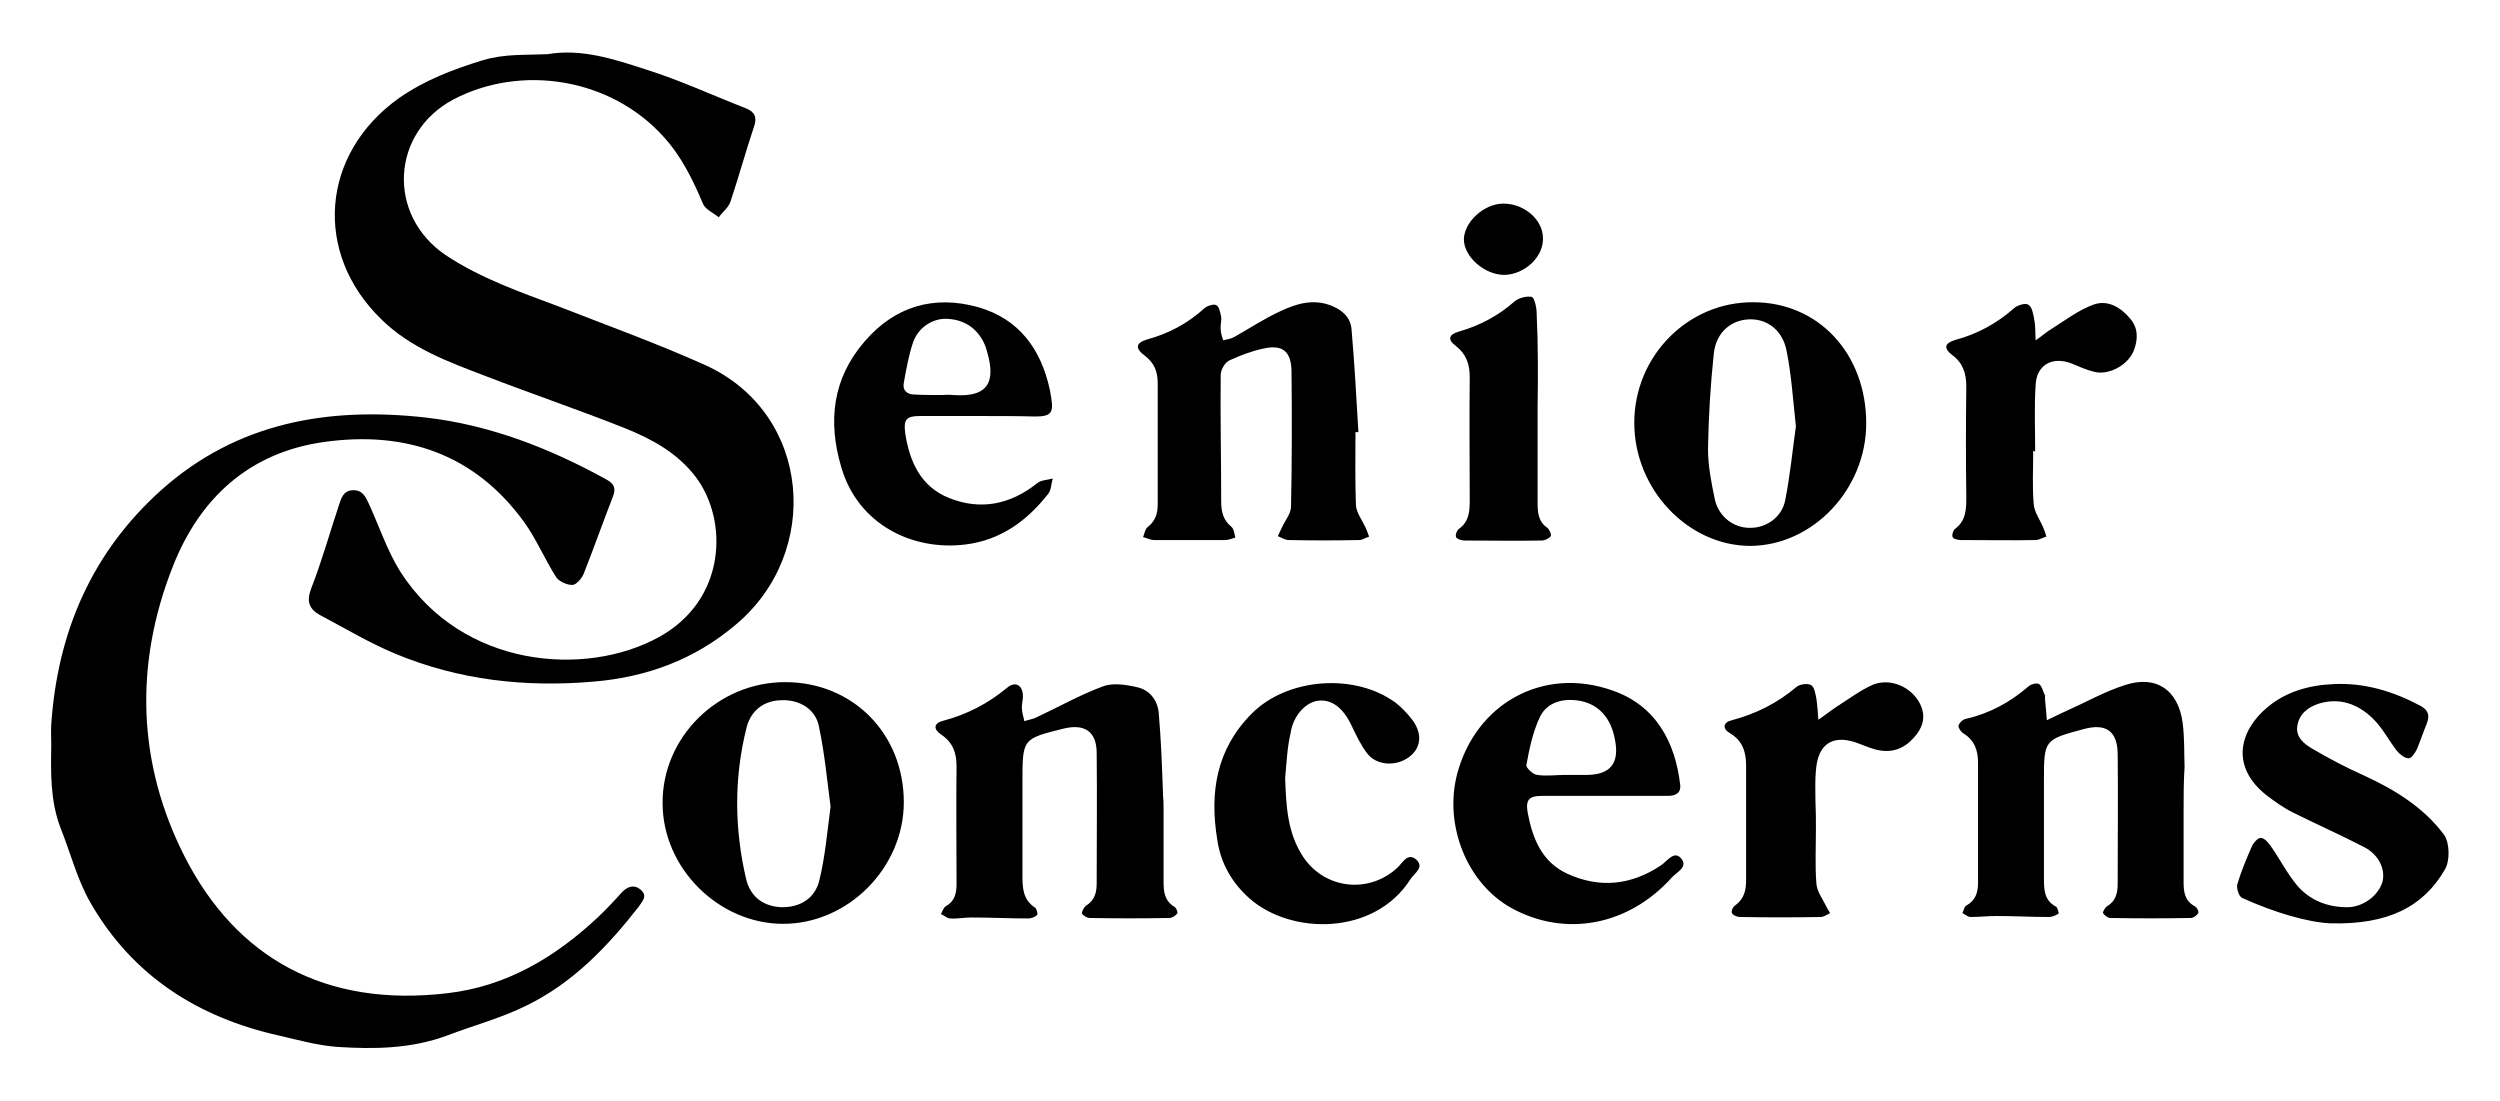
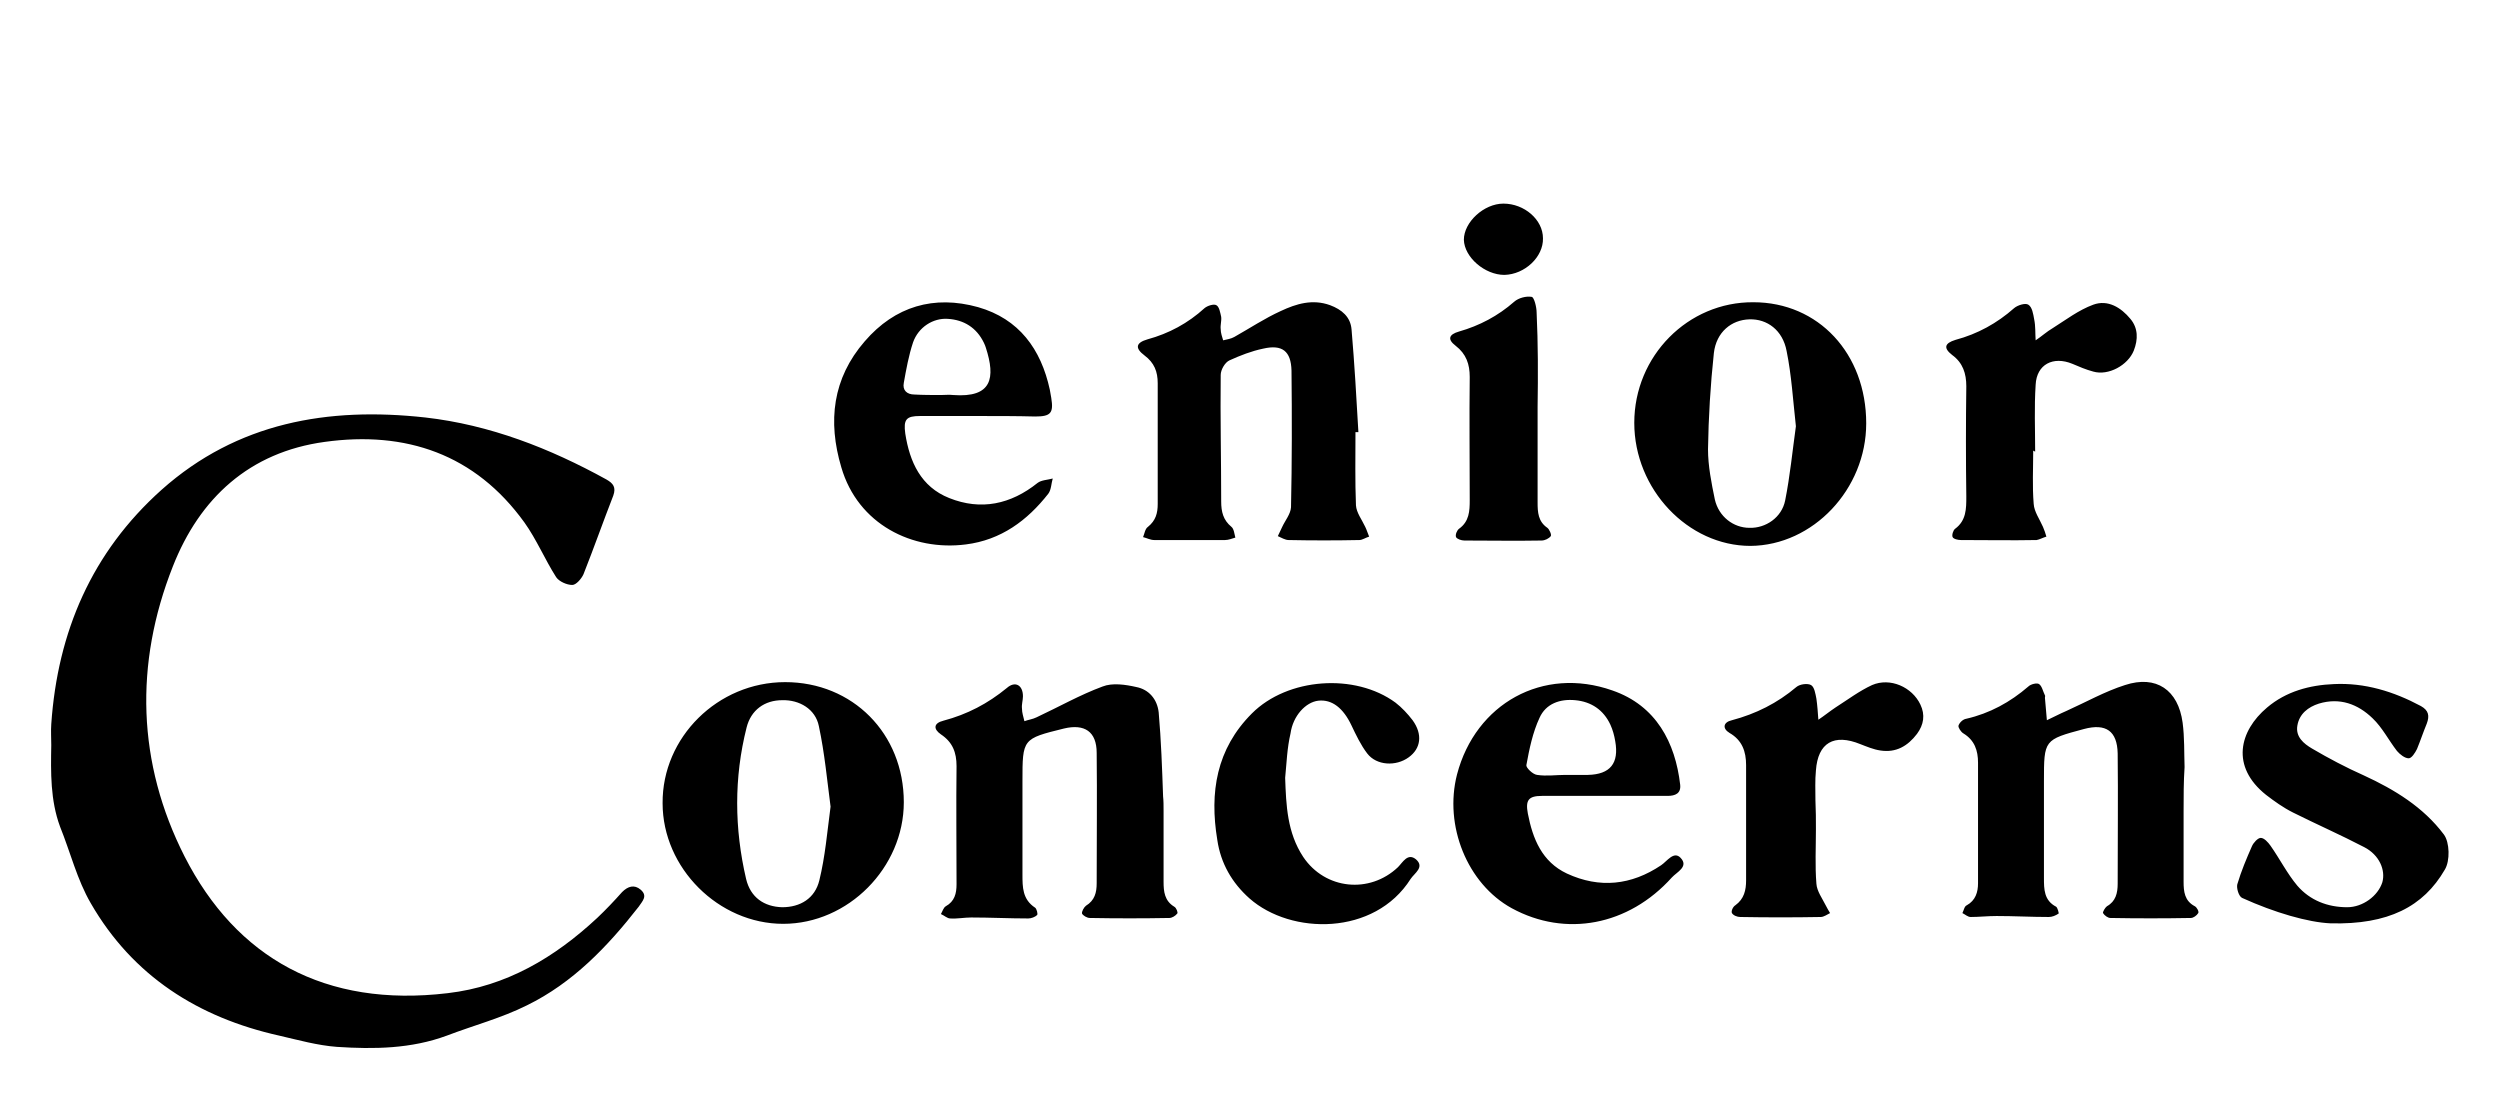
<svg xmlns="http://www.w3.org/2000/svg" viewBox="0 0 512 225.4" style="enable-background:new 0 0 512 225.4" xml:space="preserve">
-   <path d="M112.1 11.1c7-1.2 13.6 1 20.1 3.1 7 2.2 13.7 5.3 20.6 8 1.8.7 2.3 1.9 1.6 3.8-1.7 5.1-3.1 10.2-4.8 15.3-.4 1.2-1.6 2.1-2.4 3.2-1.1-.9-2.7-1.6-3.2-2.7-2.1-5-4.5-9.9-8.2-13.9-10.7-11.8-28.9-14.9-43-7.5-12.7 6.8-13.6 23.6-1.6 31.8 7.2 4.8 15.3 7.6 23.3 10.6 10 3.9 20.2 7.6 30 12 21.7 9.9 23.9 38.4 6.1 53.2-8.4 7.1-18.2 10.7-29.1 11.6-13.9 1.2-27.5-.3-40.5-5.7-5.3-2.2-10.3-5.2-15.4-7.9-2.2-1.2-2.9-2.7-1.9-5.4 2.2-5.6 3.8-11.4 5.7-17.1.5-1.5.9-3 2.8-3.1 2.1-.1 2.7 1.4 3.4 2.9 2.1 4.6 3.7 9.5 6.4 13.8 12.7 19.8 38 21.6 52.9 13.4 13.9-7.6 14.3-23.9 7.6-32.8-3.7-4.9-9-7.8-14.5-10-9.3-3.7-19-7-28.6-10.7-7.6-2.9-15.3-5.7-21.3-11.6-14-13.6-12.4-33.9 3.6-45.3 5.3-3.7 11.1-5.9 17.3-7.8 4.4-1.3 8.7-1 13.1-1.2z" />
  <path d="M10.5 152.6c0-1.4-.1-2.9 0-4.3 1.3-18.9 8.3-35.2 22.6-48 15.5-13.8 34.1-17 54-14.8 13.2 1.5 25.5 6.3 37.1 12.7 1.4.8 2 1.6 1.4 3.3-2.1 5.4-4 10.8-6.1 16.1-.4.9-1.5 2.2-2.3 2.2-1.1 0-2.7-.7-3.3-1.6-2.3-3.6-4-7.7-6.5-11.2-10.1-14-24.3-18.8-40.9-16.5C51.1 92.6 40.9 102 35.4 116c-7.9 20-7.3 40.3 2.4 59.4 10.6 20.8 28.8 31 53.9 28 12-1.4 21.9-7.3 30.6-15.4 1.8-1.7 3.5-3.5 5.1-5.3 1.2-1.2 2.5-1.6 3.8-.5 1.5 1.3.4 2.3-.4 3.5-6.4 8.2-13.5 15.6-22.9 20.2-5.2 2.6-10.9 4.1-16.4 6.2-7.3 2.7-14.9 2.8-22.5 2.3-4-.3-7.9-1.4-11.8-2.3-16.6-3.7-30-12.2-38.6-27.1-2.8-4.8-4.2-10.5-6.3-15.7-2-5.4-1.9-11.1-1.8-16.7zM447.2 166.1v14.5c0 2 .2 3.9 2.3 5 .4.2.9 1.1.7 1.4-.3.5-1 1-1.5 1-5.5.1-11 .1-16.5 0-.5 0-1.2-.5-1.5-1-.1-.2.4-1.1.8-1.4 1.8-1 2.2-2.7 2.2-4.6 0-8.9.1-17.8 0-26.7-.1-4.6-2.4-6.2-6.9-5-8.2 2.2-8.2 2.2-8.2 10.7v19.8c0 2.3 0 4.6 2.5 5.9.3.2.6 1.4.5 1.4-.6.4-1.3.7-2 .7-3.6 0-7.1-.2-10.7-.2-1.8 0-3.6.2-5.3.2-.6 0-1.1-.5-1.7-.8.3-.6.4-1.4.9-1.6 1.8-1 2.3-2.7 2.3-4.5v-24.7c0-2.5-.7-4.6-3-6-.5-.3-1.1-1.2-1-1.6.2-.6.9-1.3 1.6-1.4 4.8-1.1 9-3.4 12.7-6.6.5-.5 1.8-.8 2.2-.5.6.4.8 1.5 1.2 2.3.1.1 0 .3 0 .5.1 1.5.3 3 .4 4.6 1.3-.6 2.6-1.3 4-1.9 4-1.8 7.9-4 12-5.3 6.4-2.1 10.9 1 11.8 7.7.4 3 .3 6.1.4 9.1-.2 3-.2 6-.2 9zM238.3 166.1v14.5c0 2 .2 3.9 2.2 5.1.4.2.8 1.2.6 1.4-.4.5-1.1.9-1.6.9-5.4.1-10.9.1-16.3 0-.6 0-1.4-.5-1.6-.9-.1-.4.4-1.3.8-1.6 1.8-1.1 2.2-2.7 2.2-4.6 0-8.9.1-17.8 0-26.7 0-4.4-2.5-6-6.7-5-8.5 2.1-8.5 2.1-8.5 10.8v19.1c0 2.6 0 5.1 2.6 6.8.3.2.6 1.3.4 1.5-.4.4-1.2.7-1.8.7-3.9 0-7.8-.2-11.7-.2-1.4 0-2.9.3-4.3.2-.6 0-1.2-.6-1.9-.9.3-.5.5-1.3 1-1.6 1.8-1 2.2-2.6 2.2-4.5 0-8.1-.1-16.1 0-24.2 0-2.8-.8-4.9-3.2-6.5-1.6-1.1-1.5-2.3.5-2.8 4.9-1.3 9.1-3.5 13-6.7 1.7-1.5 3.3-.6 3.3 1.7 0 .8-.3 1.7-.2 2.5 0 .9.3 1.7.5 2.6.8-.3 1.7-.4 2.5-.8 4.5-2.1 8.9-4.6 13.5-6.3 2-.8 4.7-.4 6.9.1 2.6.5 4.3 2.5 4.6 5.2.5 5.7.7 11.5.9 17.2.1.9.1 1.9.1 3zM277.6 88.5c0 5-.1 10 .1 15 .1 1.5 1.2 2.9 1.9 4.4.3.6.5 1.3.8 2-.7.2-1.4.7-2 .7-4.8.1-9.7.1-14.5 0-.7 0-1.5-.5-2.2-.8.3-.6.6-1.3.9-1.9.6-1.3 1.7-2.6 1.8-4 .2-9.3.2-18.7.1-28-.1-4-1.9-5.4-5.8-4.5-2.4.5-4.7 1.4-6.9 2.4-.9.4-1.8 1.9-1.8 3-.1 8.6.1 17.3.1 25.9 0 2.1.4 3.8 2.1 5.2.5.4.6 1.4.8 2.2-.7.2-1.4.5-2.1.5h-14.5c-.8 0-1.5-.4-2.3-.6.3-.7.4-1.7 1-2.1 1.6-1.3 2-2.8 2-4.7V78.5c0-2.4-.7-4.2-2.7-5.7s-1.8-2.6.6-3.3c4.4-1.2 8.3-3.3 11.7-6.4.6-.5 1.9-.9 2.4-.6.6.3.8 1.5 1 2.4.1.8-.2 1.7-.1 2.5 0 .8.3 1.6.5 2.3.8-.2 1.6-.3 2.3-.7 3.2-1.8 6.2-3.8 9.5-5.3 3.2-1.5 6.5-2.5 10.1-1.2 2.4.9 4.2 2.4 4.4 5 .6 7 1 14 1.4 21h-.6zM185.1 164.3c0 13.4-11.4 24.9-24.7 24.9-13.2 0-24.7-11.4-24.7-24.7-.1-13.5 11.3-24.8 25.1-24.8s24.3 10.5 24.3 24.6zm-15 .9c-.7-5.3-1.2-10.9-2.4-16.5-.7-3.5-4-5.4-7.5-5.3-3.6 0-6.4 2-7.3 5.6-2.6 10.3-2.5 20.7-.1 31 .9 3.8 3.7 5.7 7.4 5.8 3.7 0 6.7-1.8 7.6-5.5 1.2-4.9 1.6-9.8 2.3-15.1zM382.2 86.7c0 13.5-10.9 25-23.7 25.1-12.8 0-23.8-11.6-23.8-25.2 0-13.7 11-24.8 24.4-24.7 13.3 0 23.1 10.5 23.1 24.8zm-14.4.6c-.6-5.4-.9-10.5-1.9-15.4-.8-4.3-4-6.6-7.6-6.5-3.7.1-6.8 2.6-7.3 6.9-.7 6.5-1.1 13.2-1.2 19.7 0 3.4.7 6.9 1.4 10.3.8 3.5 3.8 5.8 7.1 5.8 3.3.1 6.6-2.1 7.3-5.6 1-5 1.5-10.2 2.2-15.2zM328.5 163h-12.7c-2.8 0-3.4.9-2.9 3.6 1 5.2 2.9 9.9 8 12.3 6.7 3.1 13.2 2.4 19.3-1.7 1.2-.8 2.6-3 4-1.5 1.7 1.8-.8 2.9-1.8 4-8.9 9.9-21.8 12.3-32.8 6.3-9.1-5-13.9-16.9-11.2-27.4 3.8-14.5 17.6-22.2 31.8-17.2 9 3.1 12.9 10.7 13.9 19.3.2 1.8-1 2.3-2.6 2.3h-13zm-7.9-4.3h4.6c4.6-.1 6.4-2.4 5.6-6.9-.2-1.2-.5-2.3-1-3.4-1.4-3-3.9-4.7-7.2-5-3.1-.3-6 .7-7.3 3.6-1.4 3-2.1 6.4-2.7 9.7-.1.5 1.3 1.9 2.2 2 1.9.3 3.9 0 5.8 0zM200.4 85.2h-12c-2.8 0-3.4.7-3 3.6.9 5.8 3.2 10.9 9 13.2 6.5 2.6 12.6 1.3 18.1-3.1.8-.6 2-.6 3.1-.9-.3 1-.3 2.3-.9 3.1-4.3 5.5-9.7 9.5-16.9 10.4-10.9 1.4-22.1-4.1-25.5-15.8-2.8-9.4-1.8-18.2 4.8-25.8 6.2-7.2 14.2-9.5 23.2-7 8.4 2.4 12.9 8.6 14.7 16.9.1.6.2 1.2.3 1.7.5 3.1-.1 3.8-3.3 3.8-3.8-.1-7.7-.1-11.6-.1zm-7.7-4.3c.8 0 1.7-.1 2.5 0 8 .6 8.7-3.5 6.7-9.7-.1-.3-.2-.6-.4-1-1.5-3.1-4.1-4.7-7.4-4.9-3-.2-6 1.7-7.1 4.8-.9 2.7-1.4 5.5-1.9 8.3-.3 1.5.6 2.4 2.2 2.4 1.8.1 3.6.1 5.4.1zM477.3 189.1c-4.6-.2-11.5-2.2-18.1-5.2-.7-.3-1.2-2-1-2.8.8-2.7 1.9-5.3 3-7.8.3-.7 1.2-1.7 1.8-1.7.7 0 1.5.9 2 1.6 1.9 2.7 3.4 5.7 5.5 8.2 2.6 3 6.2 4.4 10.2 4.4 3.2 0 6.3-2.3 7.2-5.1.7-2.5-.6-5.6-3.7-7.2-4.8-2.5-9.8-4.7-14.6-7.1-2-1-3.8-2.3-5.5-3.6-7.3-5.8-5.5-13.1.2-17.9 3.9-3.3 8.7-4.6 13.7-4.8 6.3-.3 12.2 1.5 17.8 4.5 1.6.9 1.8 2 1.2 3.6-.7 1.7-1.3 3.5-2 5.2-.4.8-1.1 1.9-1.7 1.9-.8 0-1.8-.8-2.4-1.5-1.7-2.2-3-4.8-5-6.7-3-2.9-6.7-4.3-11-3-2.2.7-4 2.1-4.4 4.5-.4 2.3 1.3 3.7 3 4.7 3.4 2 7 3.9 10.6 5.5 6.3 2.9 12.2 6.5 16.4 12.1 1.2 1.6 1.3 5.4.2 7.2-4.4 7.6-11.6 11.3-23.4 11zM263.2 159.3c.2 5.6.4 11.2 3.7 16.2 4.5 6.7 13.6 7.6 19.4 2.1 1-1 2-3 3.7-1.6 1.8 1.6-.3 2.8-1.1 4-7.4 11.7-24.5 11.5-33 4-3.6-3.2-5.9-7.2-6.6-12-1.6-9.7-.2-18.6 7.1-25.9 7.3-7.3 21.1-8.3 29.4-2.2 1.3 1 2.5 2.3 3.5 3.6 2.1 2.9 1.7 5.8-.8 7.6-2.6 1.9-6.6 1.7-8.5-.8-1.3-1.7-2.3-3.8-3.2-5.7-1.7-3.6-4-5.4-6.8-5.1-2.6.3-5.2 3.1-5.7 6.7-.7 3-.8 6-1.1 9.1zM371.9 169.8c0 3.7-.2 7.5.1 11.2.1 1.5 1.2 3 1.9 4.4.3.6.6 1.1.9 1.6-.6.3-1.3.8-1.9.8-5.5.1-11 .1-16.5 0-.6 0-1.4-.3-1.7-.8-.2-.4.2-1.3.7-1.6 1.8-1.3 2.2-3.1 2.2-5.1v-23.6c0-2.8-.8-5.1-3.4-6.6-1.5-.9-1.3-2.2.5-2.6 4.9-1.3 9.3-3.5 13.2-6.8.7-.6 2.3-.8 3-.4.7.4.9 1.8 1.1 2.8.2 1.4.3 2.9.4 4.3 1.2-.8 2.3-1.7 3.5-2.5 2.5-1.6 4.9-3.4 7.5-4.6 3.7-1.6 8.2.4 9.9 4 1 2.1.7 4.1-.7 6-1.9 2.5-4.3 3.9-7.5 3.4-1.4-.2-2.8-.8-4.1-1.3-5.4-2.2-8.7-.3-9.1 5.4-.2 2-.1 4.1-.1 6.1.1 2 .1 4 .1 5.9zM416.4 92.3c0 3.6-.2 7.3.1 10.9.1 1.6 1.2 3.1 1.9 4.7.3.7.5 1.3.7 2-.7.2-1.4.6-2 .7-5.2.1-10.3 0-15.5 0-.6 0-1.5-.2-1.7-.6-.2-.4.1-1.4.5-1.7 2.3-1.7 2.3-4.1 2.3-6.6-.1-7.5-.1-15.1 0-22.6 0-2.6-.7-4.8-2.9-6.4-1.8-1.4-1.6-2.4.7-3.1 4.5-1.2 8.5-3.4 12-6.5.7-.6 2.3-1.1 2.9-.7.8.5 1 1.9 1.2 3 .3 1.4.2 2.9.3 4.3 1.2-.8 2.3-1.8 3.5-2.5 2.7-1.7 5.3-3.7 8.3-4.8 3-1.1 5.7.6 7.6 2.9 1.6 1.9 1.6 4.2.7 6.5-1.2 3-5.2 5.2-8.3 4.3-1.5-.4-2.9-1-4.3-1.6-3.9-1.6-7.3.1-7.5 4.3-.3 4.6-.1 9.1-.1 13.7-.3-.2-.4-.2-.4-.2zM314.9 83.3v19.6c0 2 .1 3.9 2 5.2.4.3.9 1.4.7 1.7-.4.5-1.2.9-1.9.9-5.3.1-10.5 0-15.8 0-.6 0-1.5-.3-1.7-.7-.2-.5.2-1.4.6-1.7 2.1-1.5 2.2-3.6 2.2-5.9 0-8.4-.1-16.8 0-25.2 0-2.6-.7-4.7-2.9-6.4-1.7-1.3-1.4-2.3.7-2.9 4.2-1.2 8-3.2 11.3-6.1.9-.8 2.5-1.2 3.6-1 .5.1 1 2.1 1 3.2.3 6.4.3 12.8.2 19.3zM307.9 41.7c4.3 0 8.1 3.3 8.1 7.1.1 3.8-3.7 7.4-7.9 7.5-4 0-8.2-3.6-8.3-7.2 0-3.6 4.1-7.4 8.1-7.4z" />
</svg>